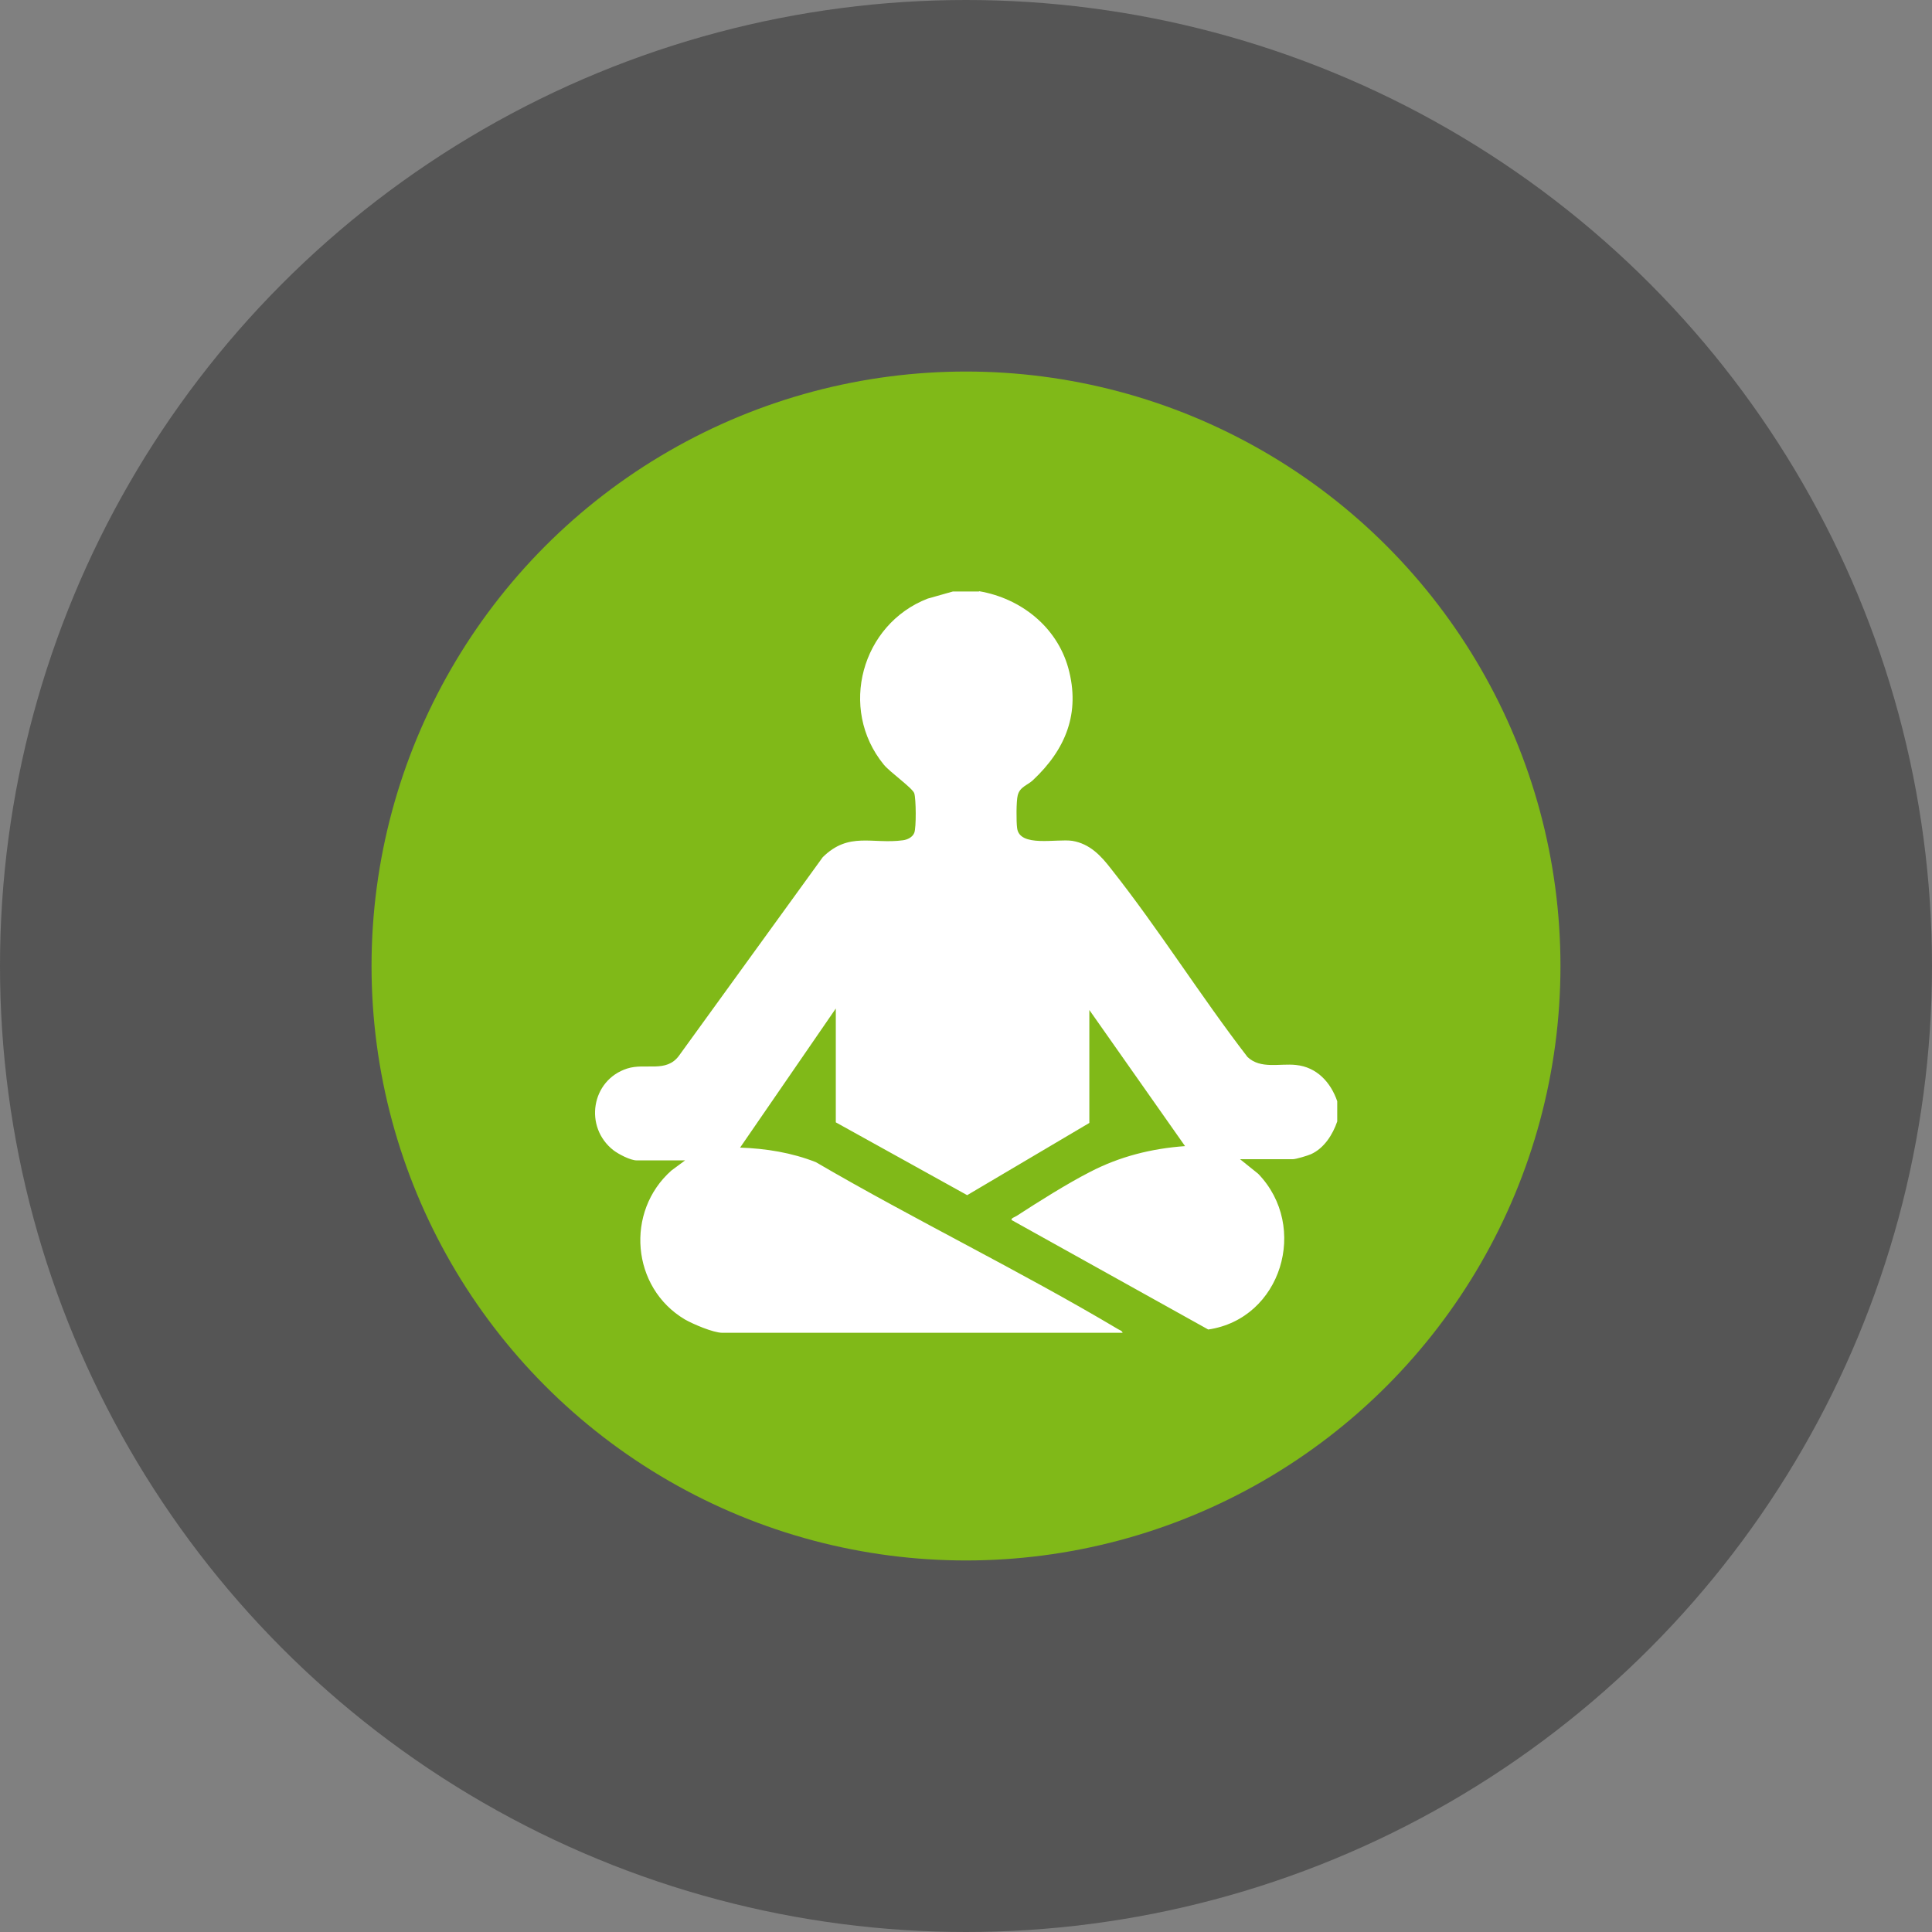
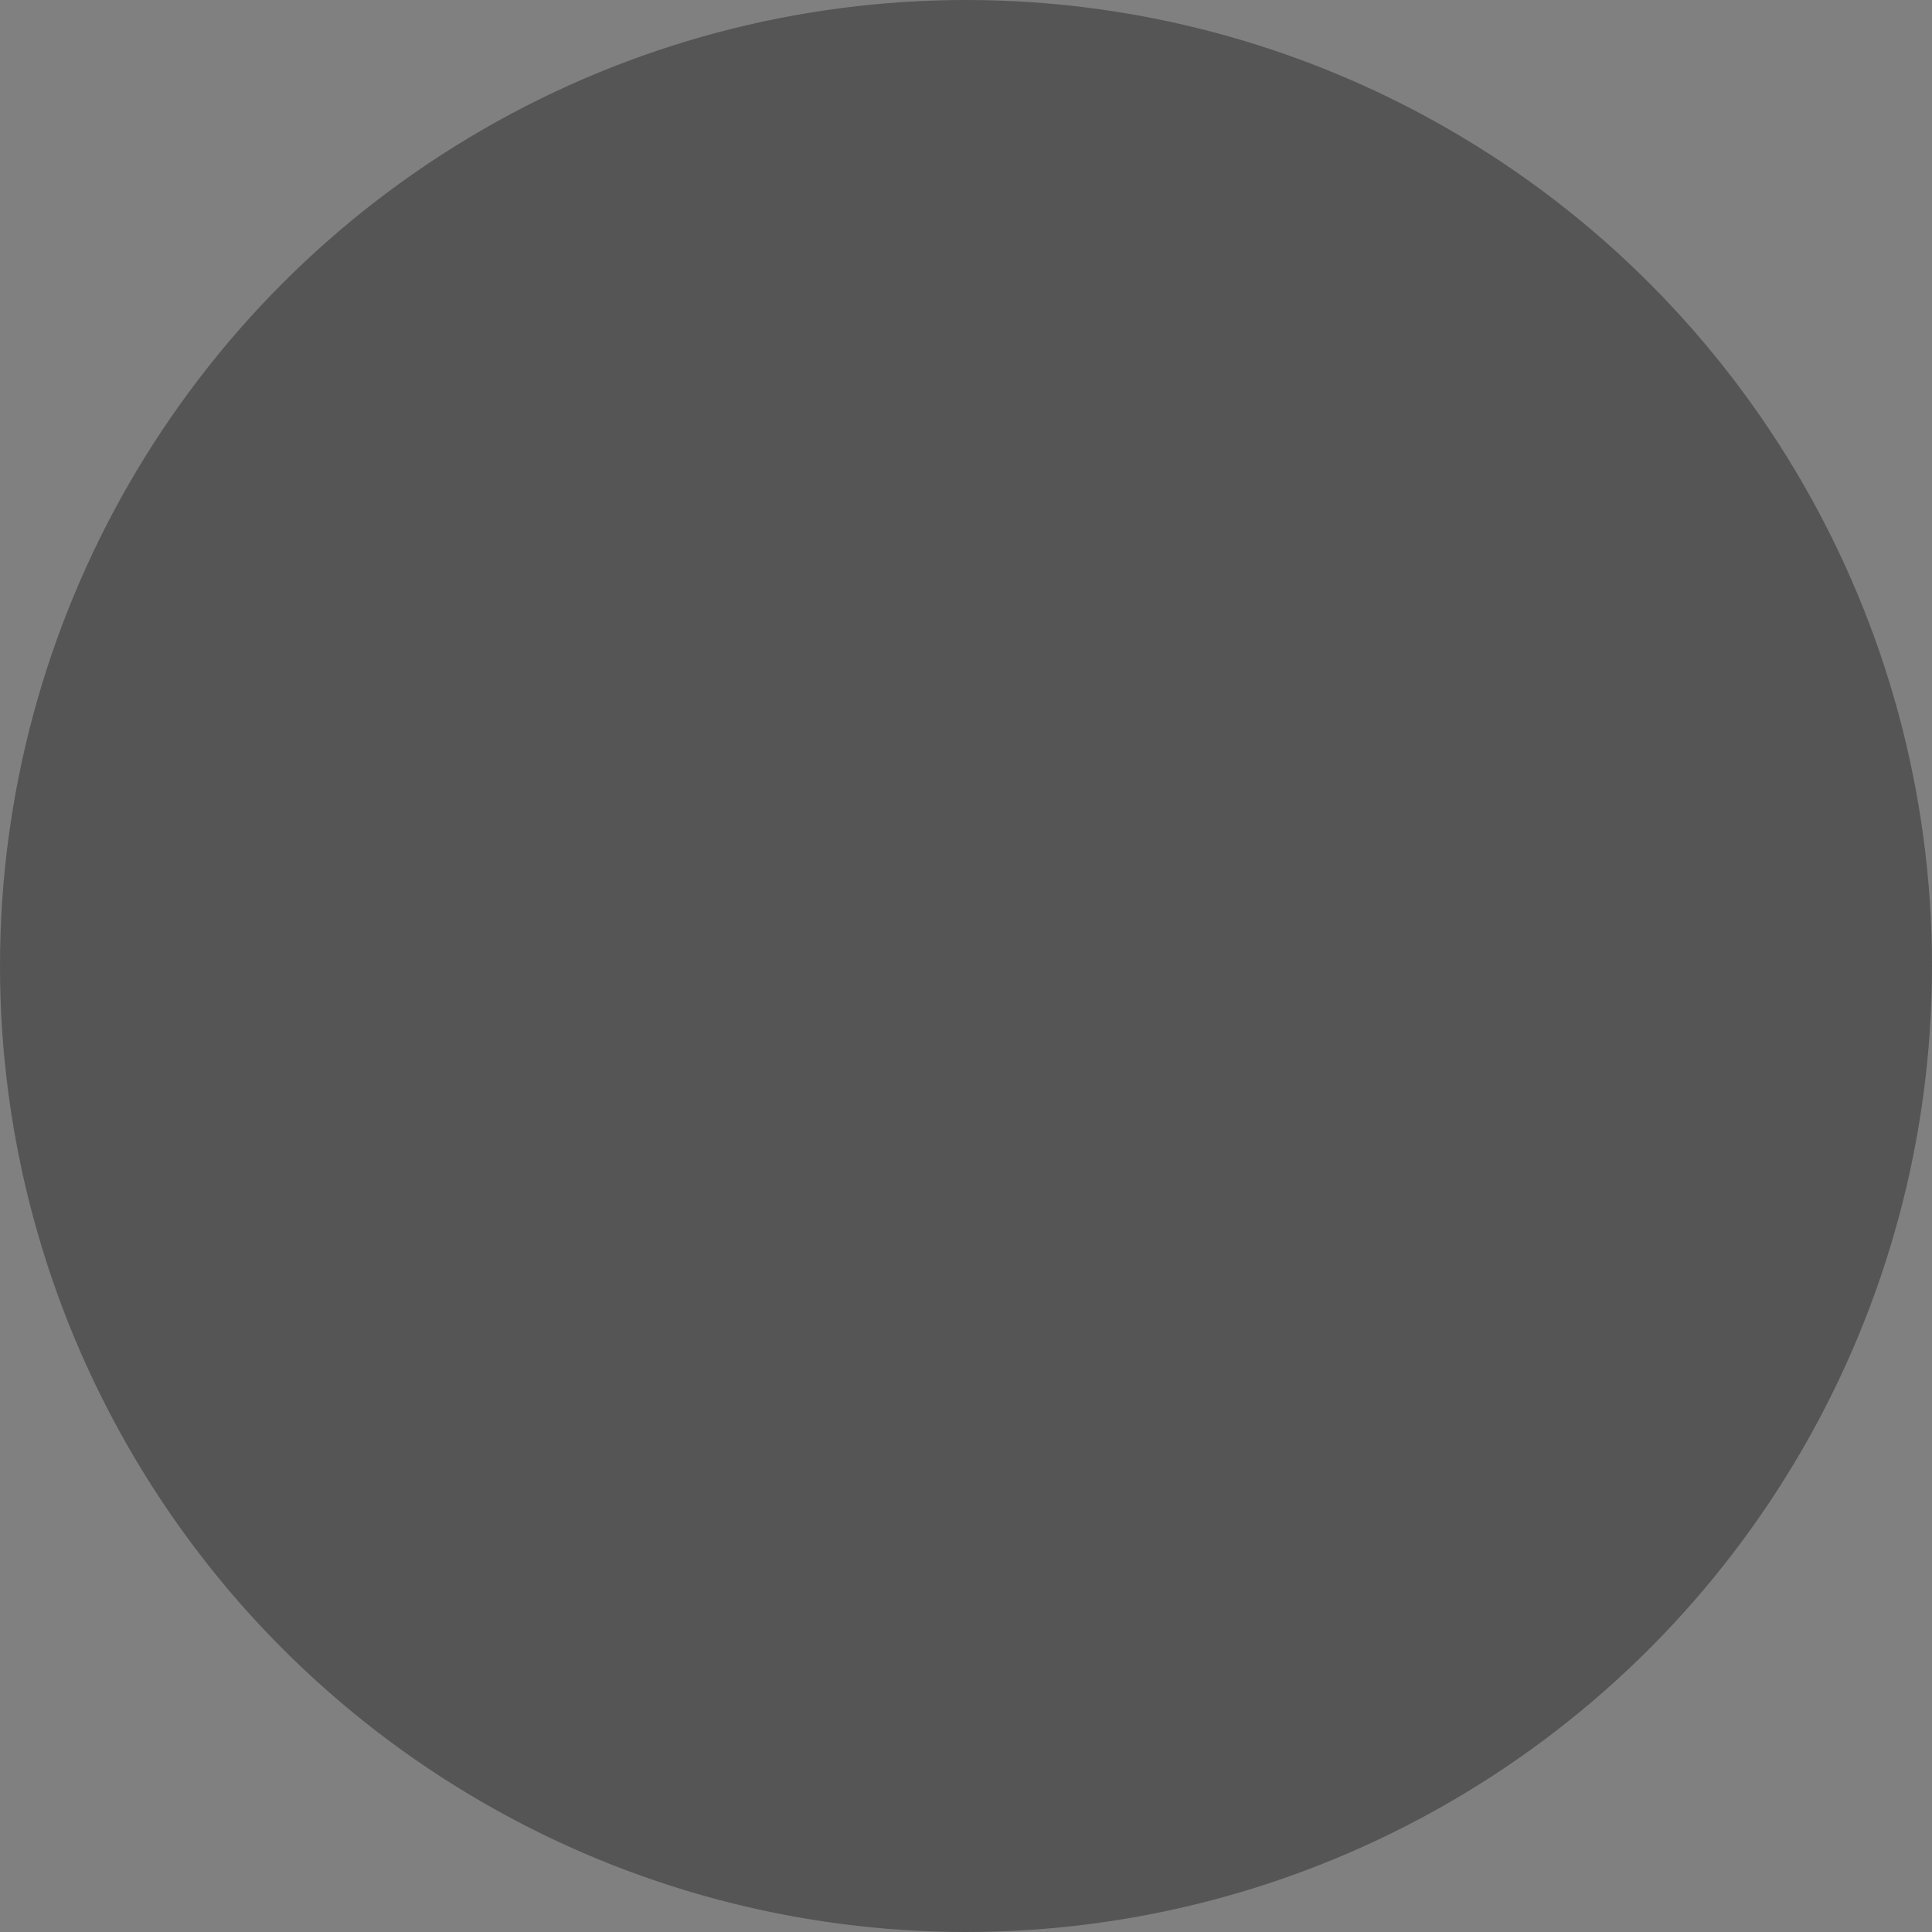
<svg xmlns="http://www.w3.org/2000/svg" id="Layer_1" data-name="Layer 1" viewBox="0 0 65 65">
  <rect x="0" y="0" width="65" height="65" fill="#808080" stroke="none" />
  <defs>
    <style>
      .cls-1 {
        fill: #3e3e3e;
      }

      .cls-2 {
        fill: #fff;
      }

      .cls-3 {
        fill: #80b918;
      }

      .cls-4 {
        opacity: .65;
      }
    </style>
  </defs>
  <g class="cls-4">
    <circle class="cls-1" cx="32.5" cy="32.5" r="32.5" />
  </g>
-   <circle class="cls-3" cx="32.5" cy="32.5" r="20" />
  <g id="lmXMvX.tif">
-     <path class="cls-2" d="M32.94,19.89c1.4.24,2.61,1.19,3,2.58.42,1.52-.09,2.75-1.19,3.78-.18.17-.44.22-.51.51-.05.19-.05.89-.02,1.1.08.66,1.33.35,1.86.43.59.1.96.5,1.3.94,1.6,2.02,3.01,4.28,4.59,6.33.44.42,1.09.21,1.63.27.7.07,1.17.58,1.39,1.22v.68c-.15.44-.44.9-.88,1.1-.11.05-.51.17-.61.17h-1.78l.61.49c1.72,1.78.78,4.88-1.68,5.24l-6.61-3.68c-.05-.06.12-.11.16-.14.74-.48,1.69-1.08,2.47-1.48,1-.52,2.07-.79,3.2-.87l-3.22-4.58v3.8l-4.11,2.43-4.42-2.45v-3.83l-3.22,4.68c.87.03,1.74.17,2.55.49,3.34,1.95,6.84,3.64,10.17,5.62.05.03.13.05.15.12h-13.47c-.3,0-.98-.29-1.26-.45-1.8-1.07-2.01-3.63-.45-5.01l.46-.34h-1.63c-.21,0-.61-.21-.78-.34-1-.78-.75-2.36.46-2.75.62-.2,1.32.16,1.75-.44l4.83-6.67c.88-.87,1.67-.43,2.7-.57.15-.02.32-.1.38-.25.07-.17.06-1.15,0-1.33s-.82-.71-1.03-.97c-1.53-1.88-.74-4.72,1.48-5.58l.85-.24h.88Z" />
-   </g>
+     </g>
</svg>